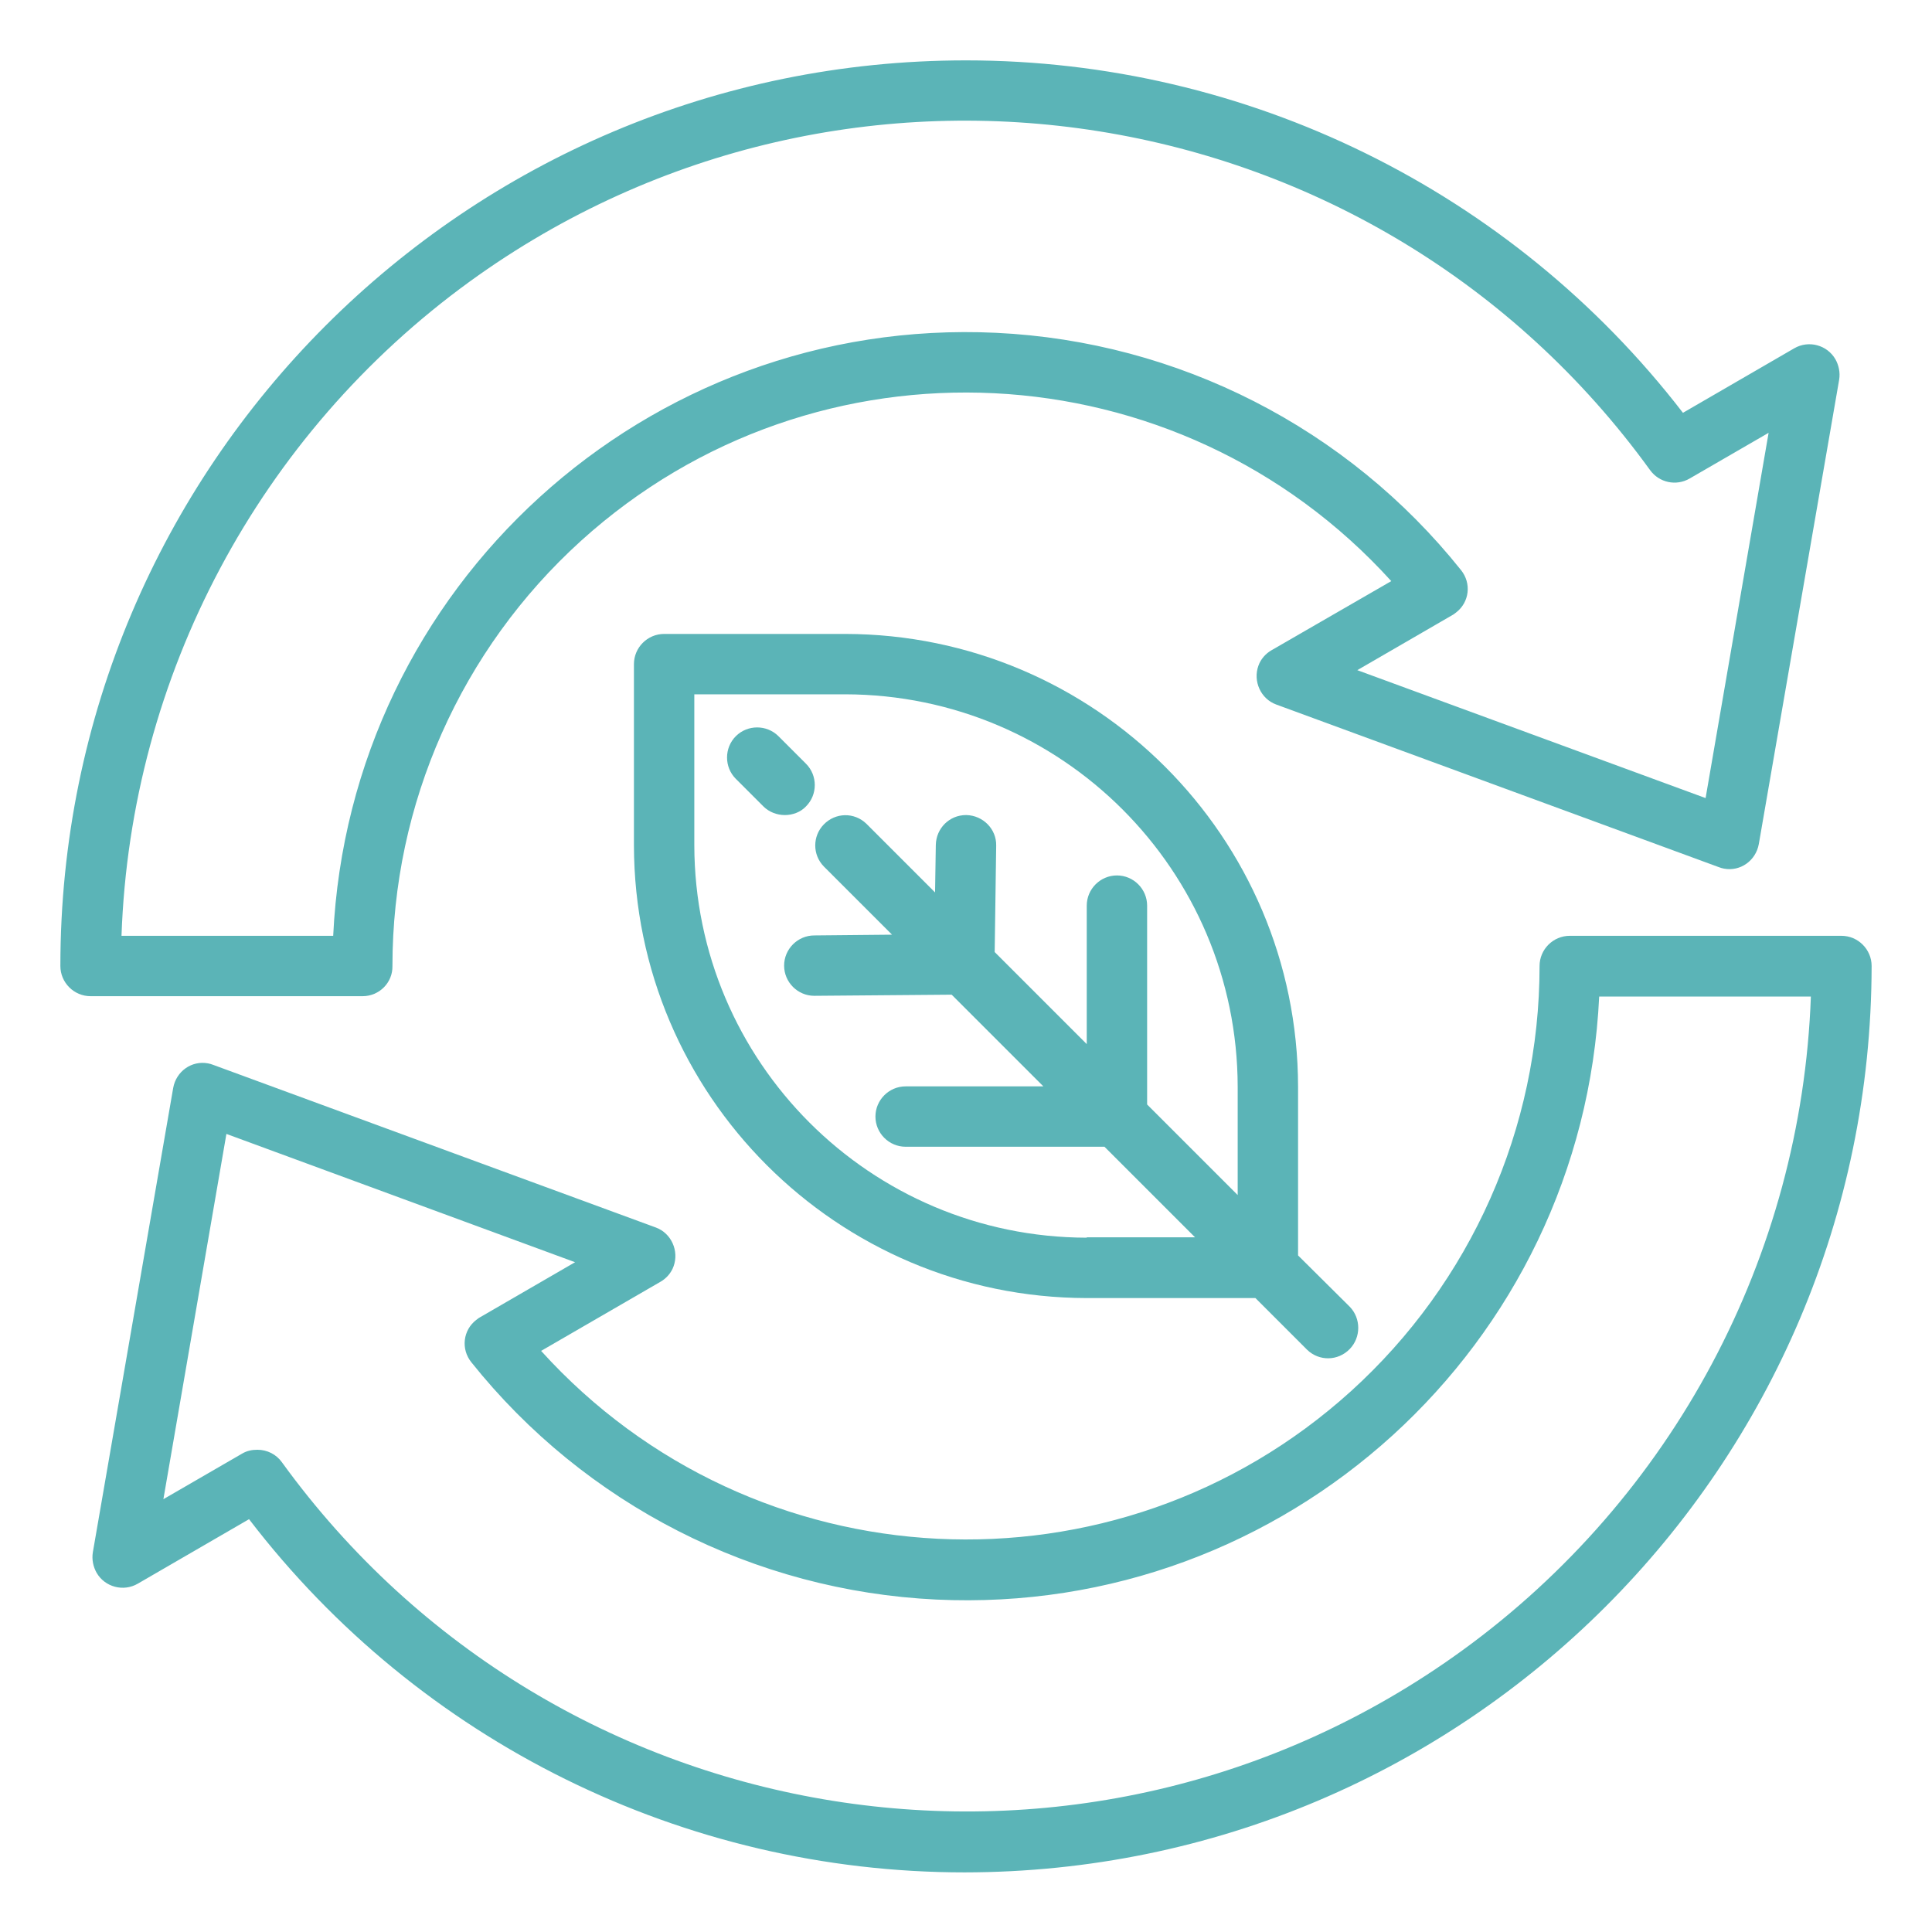
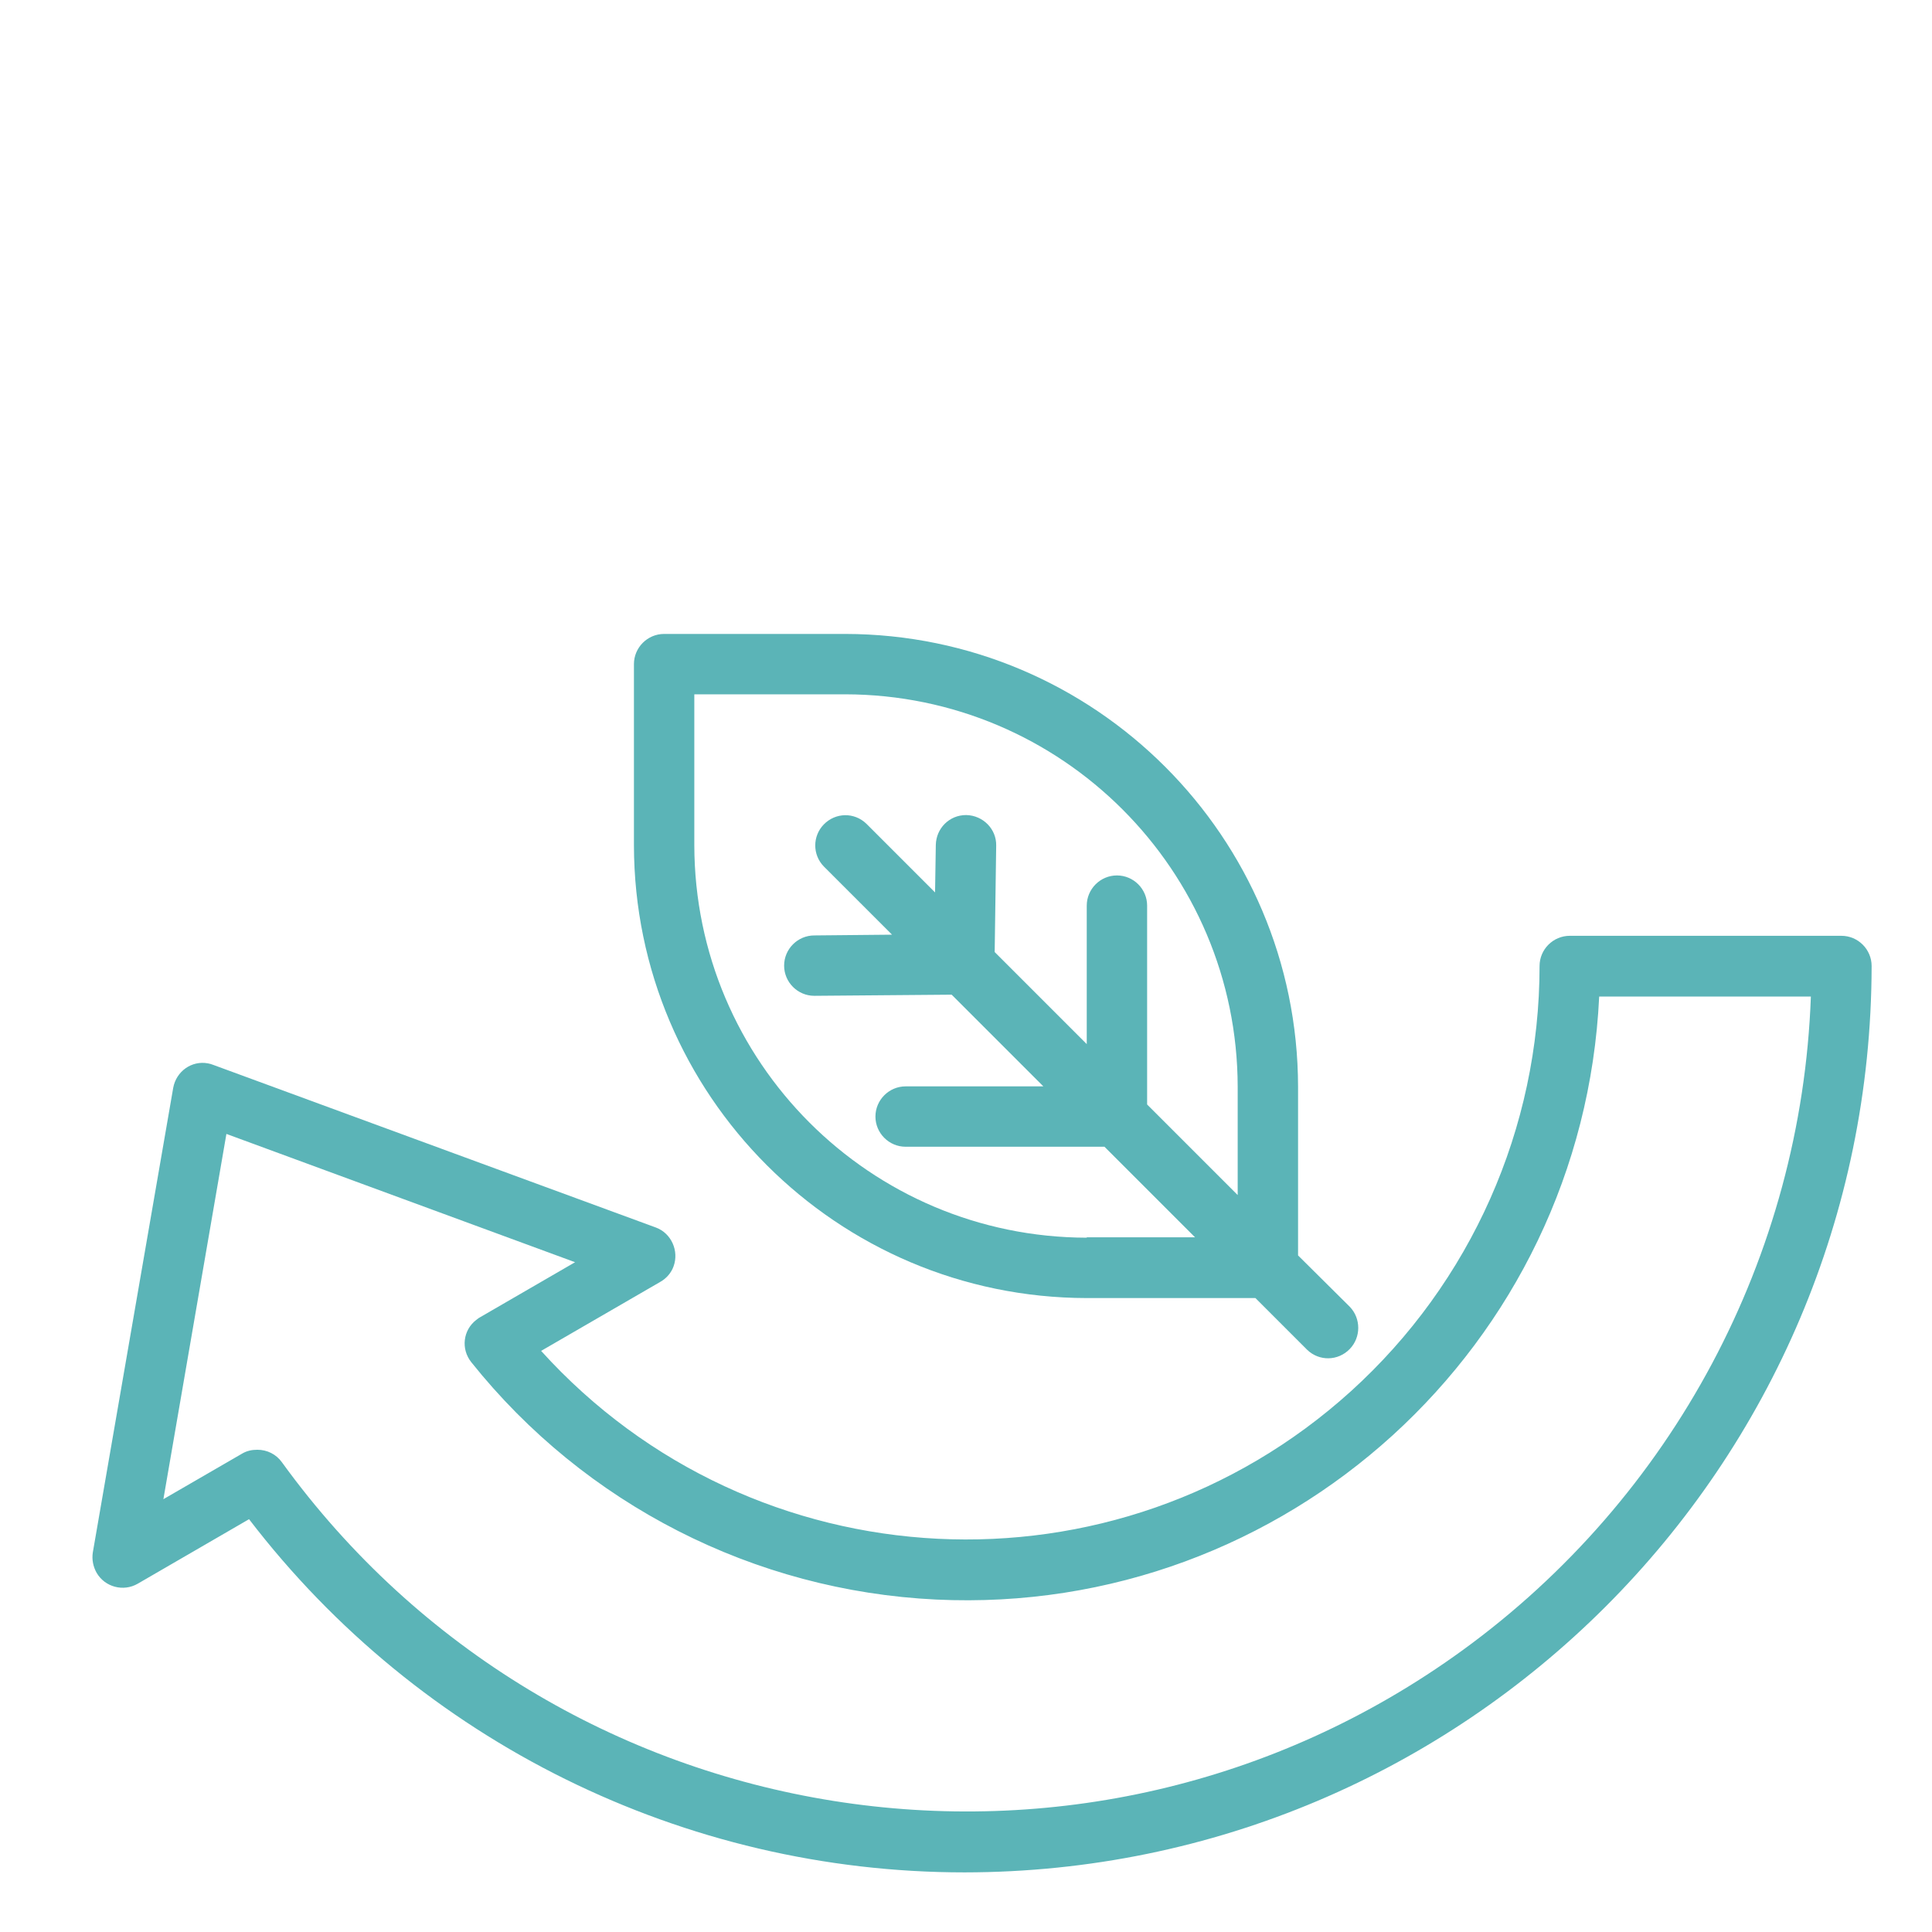
<svg xmlns="http://www.w3.org/2000/svg" version="1.1" id="Layer_1" x="0px" y="0px" viewBox="0 0 512 512" style="enable-background:new 0 0 512 512;" xml:space="preserve">
  <style type="text/css">
	.st0{fill:#5BB4B7;}
</style>
  <g id="ecology-recycle-transfer-power-green">
    <g>
-       <path class="st0" d="M96.1,264H24c-4.4,0-8-3.6-8-8C16,123.5,123.4,16,256,16c74.4,0,144.6,34.5,190,93.4l29.5-17.1    c3.8-2.2,8.7-0.9,10.9,2.9c0.9,1.6,1.3,3.5,1,5.4l-21.3,123.1c-0.8,4.4-4.9,7.3-9.2,6.5c-0.5-0.1-0.9-0.2-1.4-0.4l-117.3-43.1    c-4.1-1.5-6.2-6.2-4.7-10.3c0.6-1.7,1.9-3.2,3.5-4.1l31.7-18.3C312.3,91.8,216.2,87,154,143.3c-31.8,28.8-50,69.7-50,112.7    C104.1,260.4,100.5,264,96.1,264L96.1,264z M32.2,248h56.1c4.4-92.6,83-164.2,175.7-159.8c48.2,2.3,93.1,25.2,123.2,62.9    c2.8,3.5,2.2,8.5-1.3,11.2c-0.3,0.2-0.6,0.5-1,0.7l-25.2,14.6l92.3,33.9l16.7-96.8l-20.9,12.1c-3.6,2.1-8.1,1.1-10.5-2.2    C364.8,24.4,224.7,2,124.5,74.6C68.7,115.1,34.6,179.1,32.2,248L32.2,248z" />
      <path class="st0" d="M255.6,496.2c-74.3,0-144.4-34.6-189.6-93.6l-29.5,17.1c-3.8,2.2-8.7,0.9-10.9-2.9c-0.9-1.6-1.3-3.5-1-5.4    l21.3-123.1c0.8-4.4,4.9-7.3,9.2-6.5c0.5,0.1,0.9,0.2,1.4,0.4l117.3,43.1c4.1,1.5,6.2,6.2,4.7,10.3c-0.6,1.7-1.9,3.2-3.5,4.1    L143.4,358c56.3,62.2,152.4,67,214.6,10.7c31.8-28.8,50-69.7,50-112.7c0-4.4,3.6-8,8-8H488c4.4,0,8,3.6,8,8    C495.8,388.6,388.3,496.1,255.6,496.2z M68.2,384.2c2.6,0,5,1.2,6.5,3.3c72.6,100.2,212.7,122.5,312.8,49.9    c55.8-40.5,89.9-104.4,92.4-173.3h-56.1c-4.4,92.6-83,164.2-175.7,159.8c-48.2-2.3-93.1-25.2-123.2-62.9    c-2.8-3.5-2.2-8.5,1.3-11.2c0.3-0.2,0.6-0.5,1-0.7l25.2-14.6L60,300.5l-16.7,96.8l20.9-12.1C65.4,384.5,66.7,384.2,68.2,384.2    L68.2,384.2z" />
      <path class="st0" d="M357.7,346.3L344,332.7V288c-0.1-66.2-53.8-119.9-120-120h-48c-4.4,0-8,3.6-8,8v48    c0.1,66.2,53.8,119.9,120,120h44.7l13.7,13.7c3.2,3.1,8.2,3,11.3-0.2C360.7,354.4,360.7,349.4,357.7,346.3z M288,328    c-57.4-0.1-103.9-46.6-104-104v-40h40c57.4,0.1,103.9,46.6,104,104v28.7l-24-24V240c0-4.4-3.6-8-8-8s-8,3.6-8,8v36.7l-24.4-24.4    l0.4-28.2c0.1-4.4-3.5-8-7.9-8.1c0,0,0,0,0,0H256c-4.4,0-7.9,3.5-8,7.9l-0.2,12.6l-18.2-18.2c-3.2-3.1-8.2-3-11.3,0.2    c-3,3.1-3,8,0,11.1l18.1,18.1l-20.6,0.2c-4.4,0-8,3.6-8,8c0,4.4,3.6,8,8,8h0.1l36.3-0.3l24.3,24.3H240c-4.4,0-8,3.6-8,8s3.6,8,8,8    h52.7l24,24H288z" />
-       <path class="st0" d="M208,216c-2.1,0-4.2-0.8-5.7-2.3l-7.3-7.3c-3.1-3.1-3.1-8.2,0-11.3s8.2-3.1,11.3,0l0,0l7.3,7.3    c3.1,3.1,3.1,8.2,0,11.3C212.2,215.2,210.1,216,208,216L208,216z" />
    </g>
  </g>
</svg>